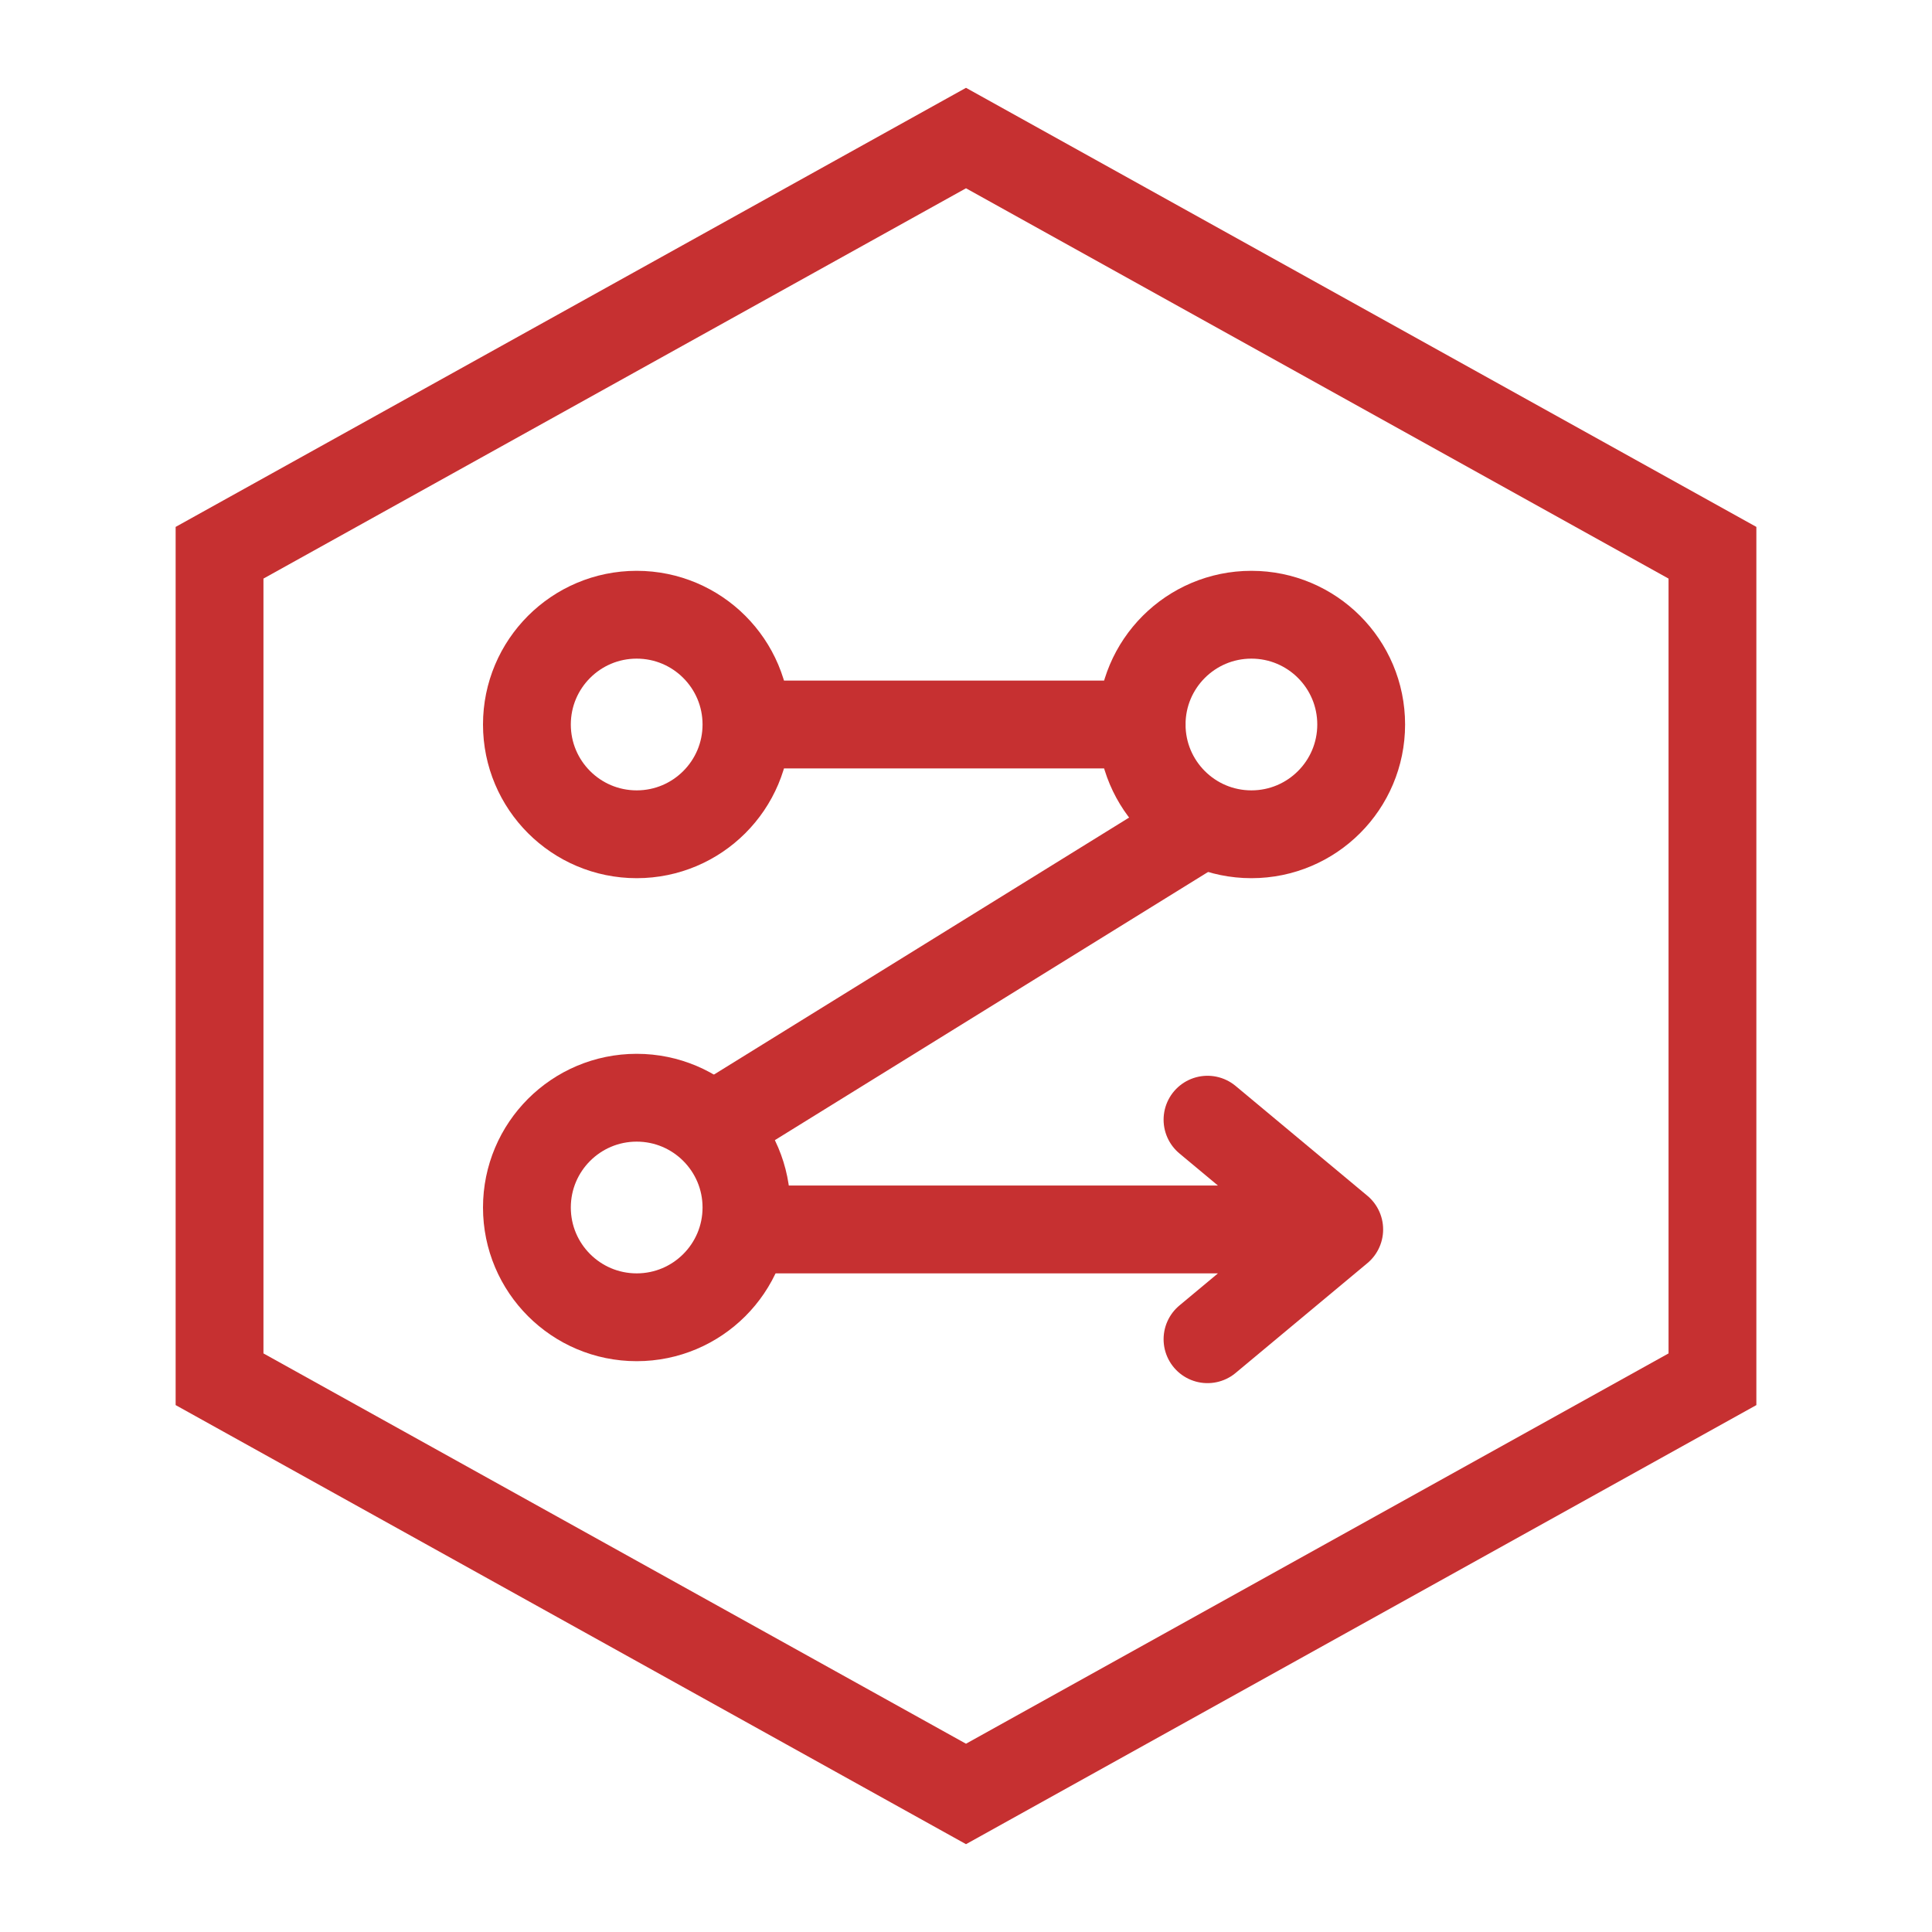
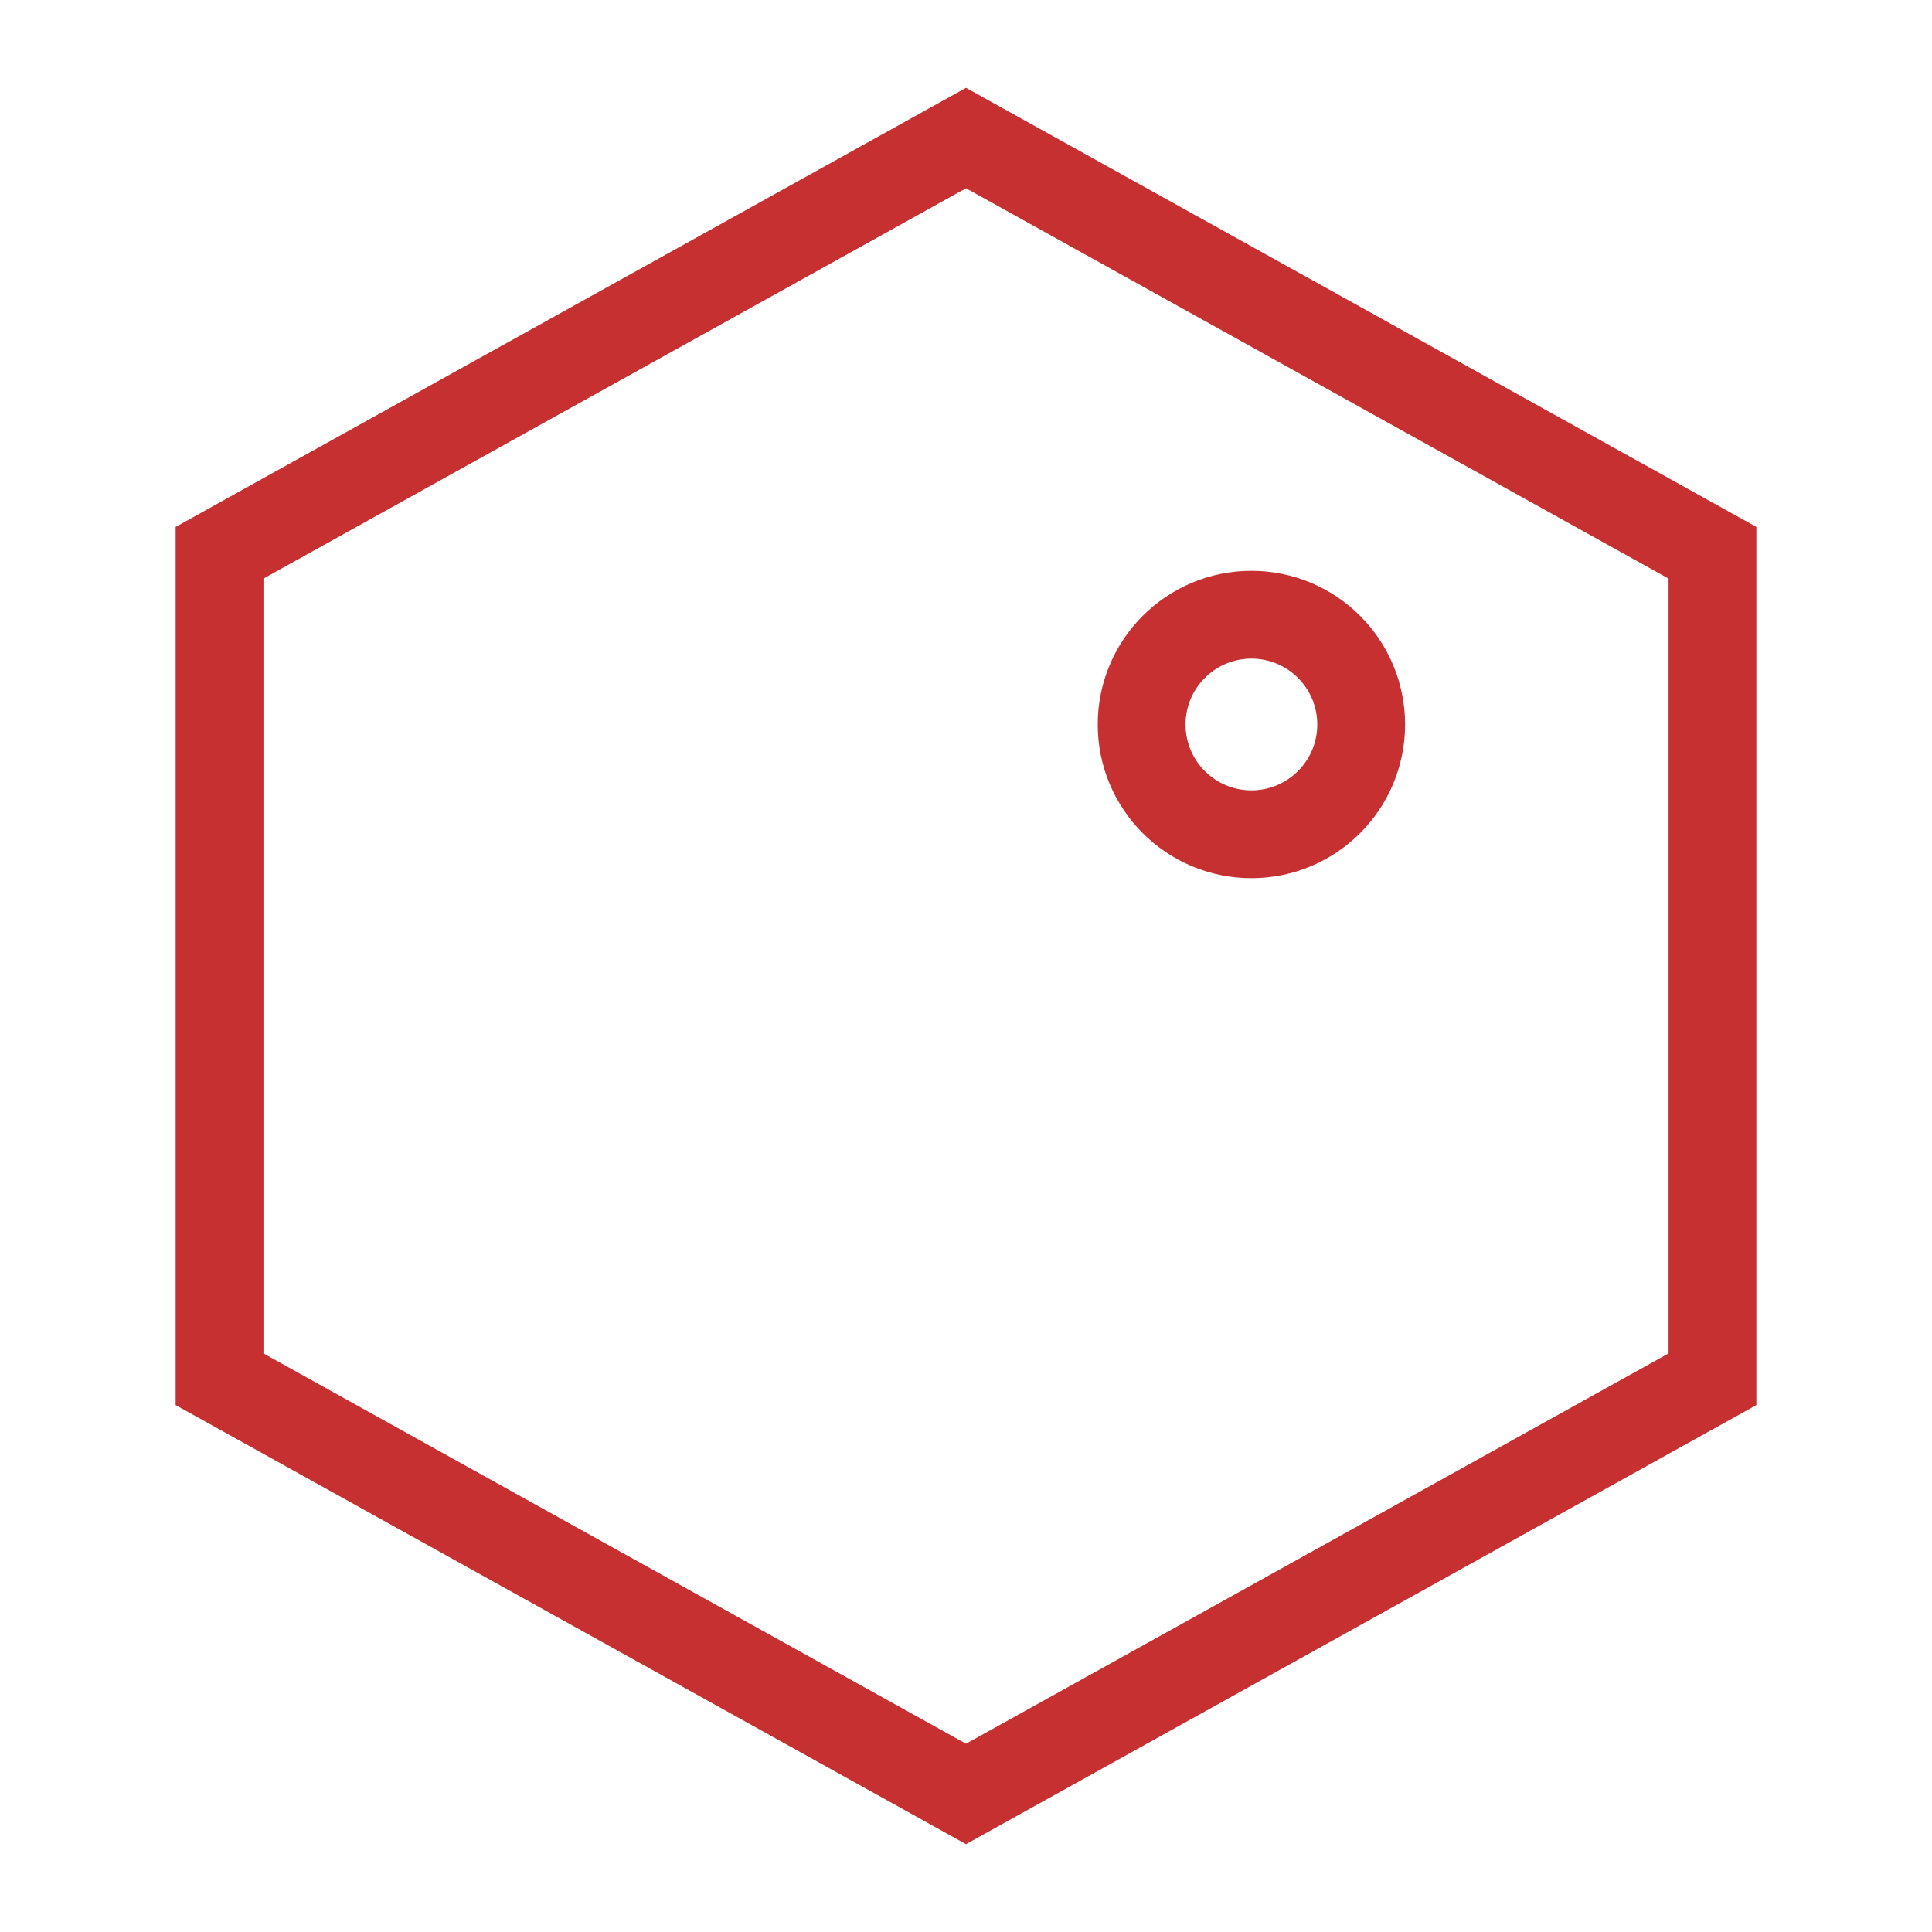
<svg xmlns="http://www.w3.org/2000/svg" width="44" height="44" viewBox="0 0 44 44" fill="none">
  <path fill-rule="evenodd" clip-rule="evenodd" d="M22 4.288L6 13.177V30.823L22 39.712L38 30.823V13.177L22 4.288ZM40 12L22 2L4 12V32L22 42L40 32V12Z" fill="#C63031" />
-   <path d="M17.5 16.5H26M27 19L16.5 25.5M17.5 28H30.5M30.5 28L27.5 30.5M30.5 28L27.5 25.5" stroke="#C63031" stroke-width="2" stroke-linecap="round" />
-   <circle cx="14.5" cy="16.5" r="2.5" stroke="#C63031" stroke-width="2" />
  <circle cx="28.5" cy="16.5" r="2.5" stroke="#C63031" stroke-width="2" />
-   <circle cx="14.5" cy="27.5" r="2.5" stroke="#C63031" stroke-width="2" />
</svg>